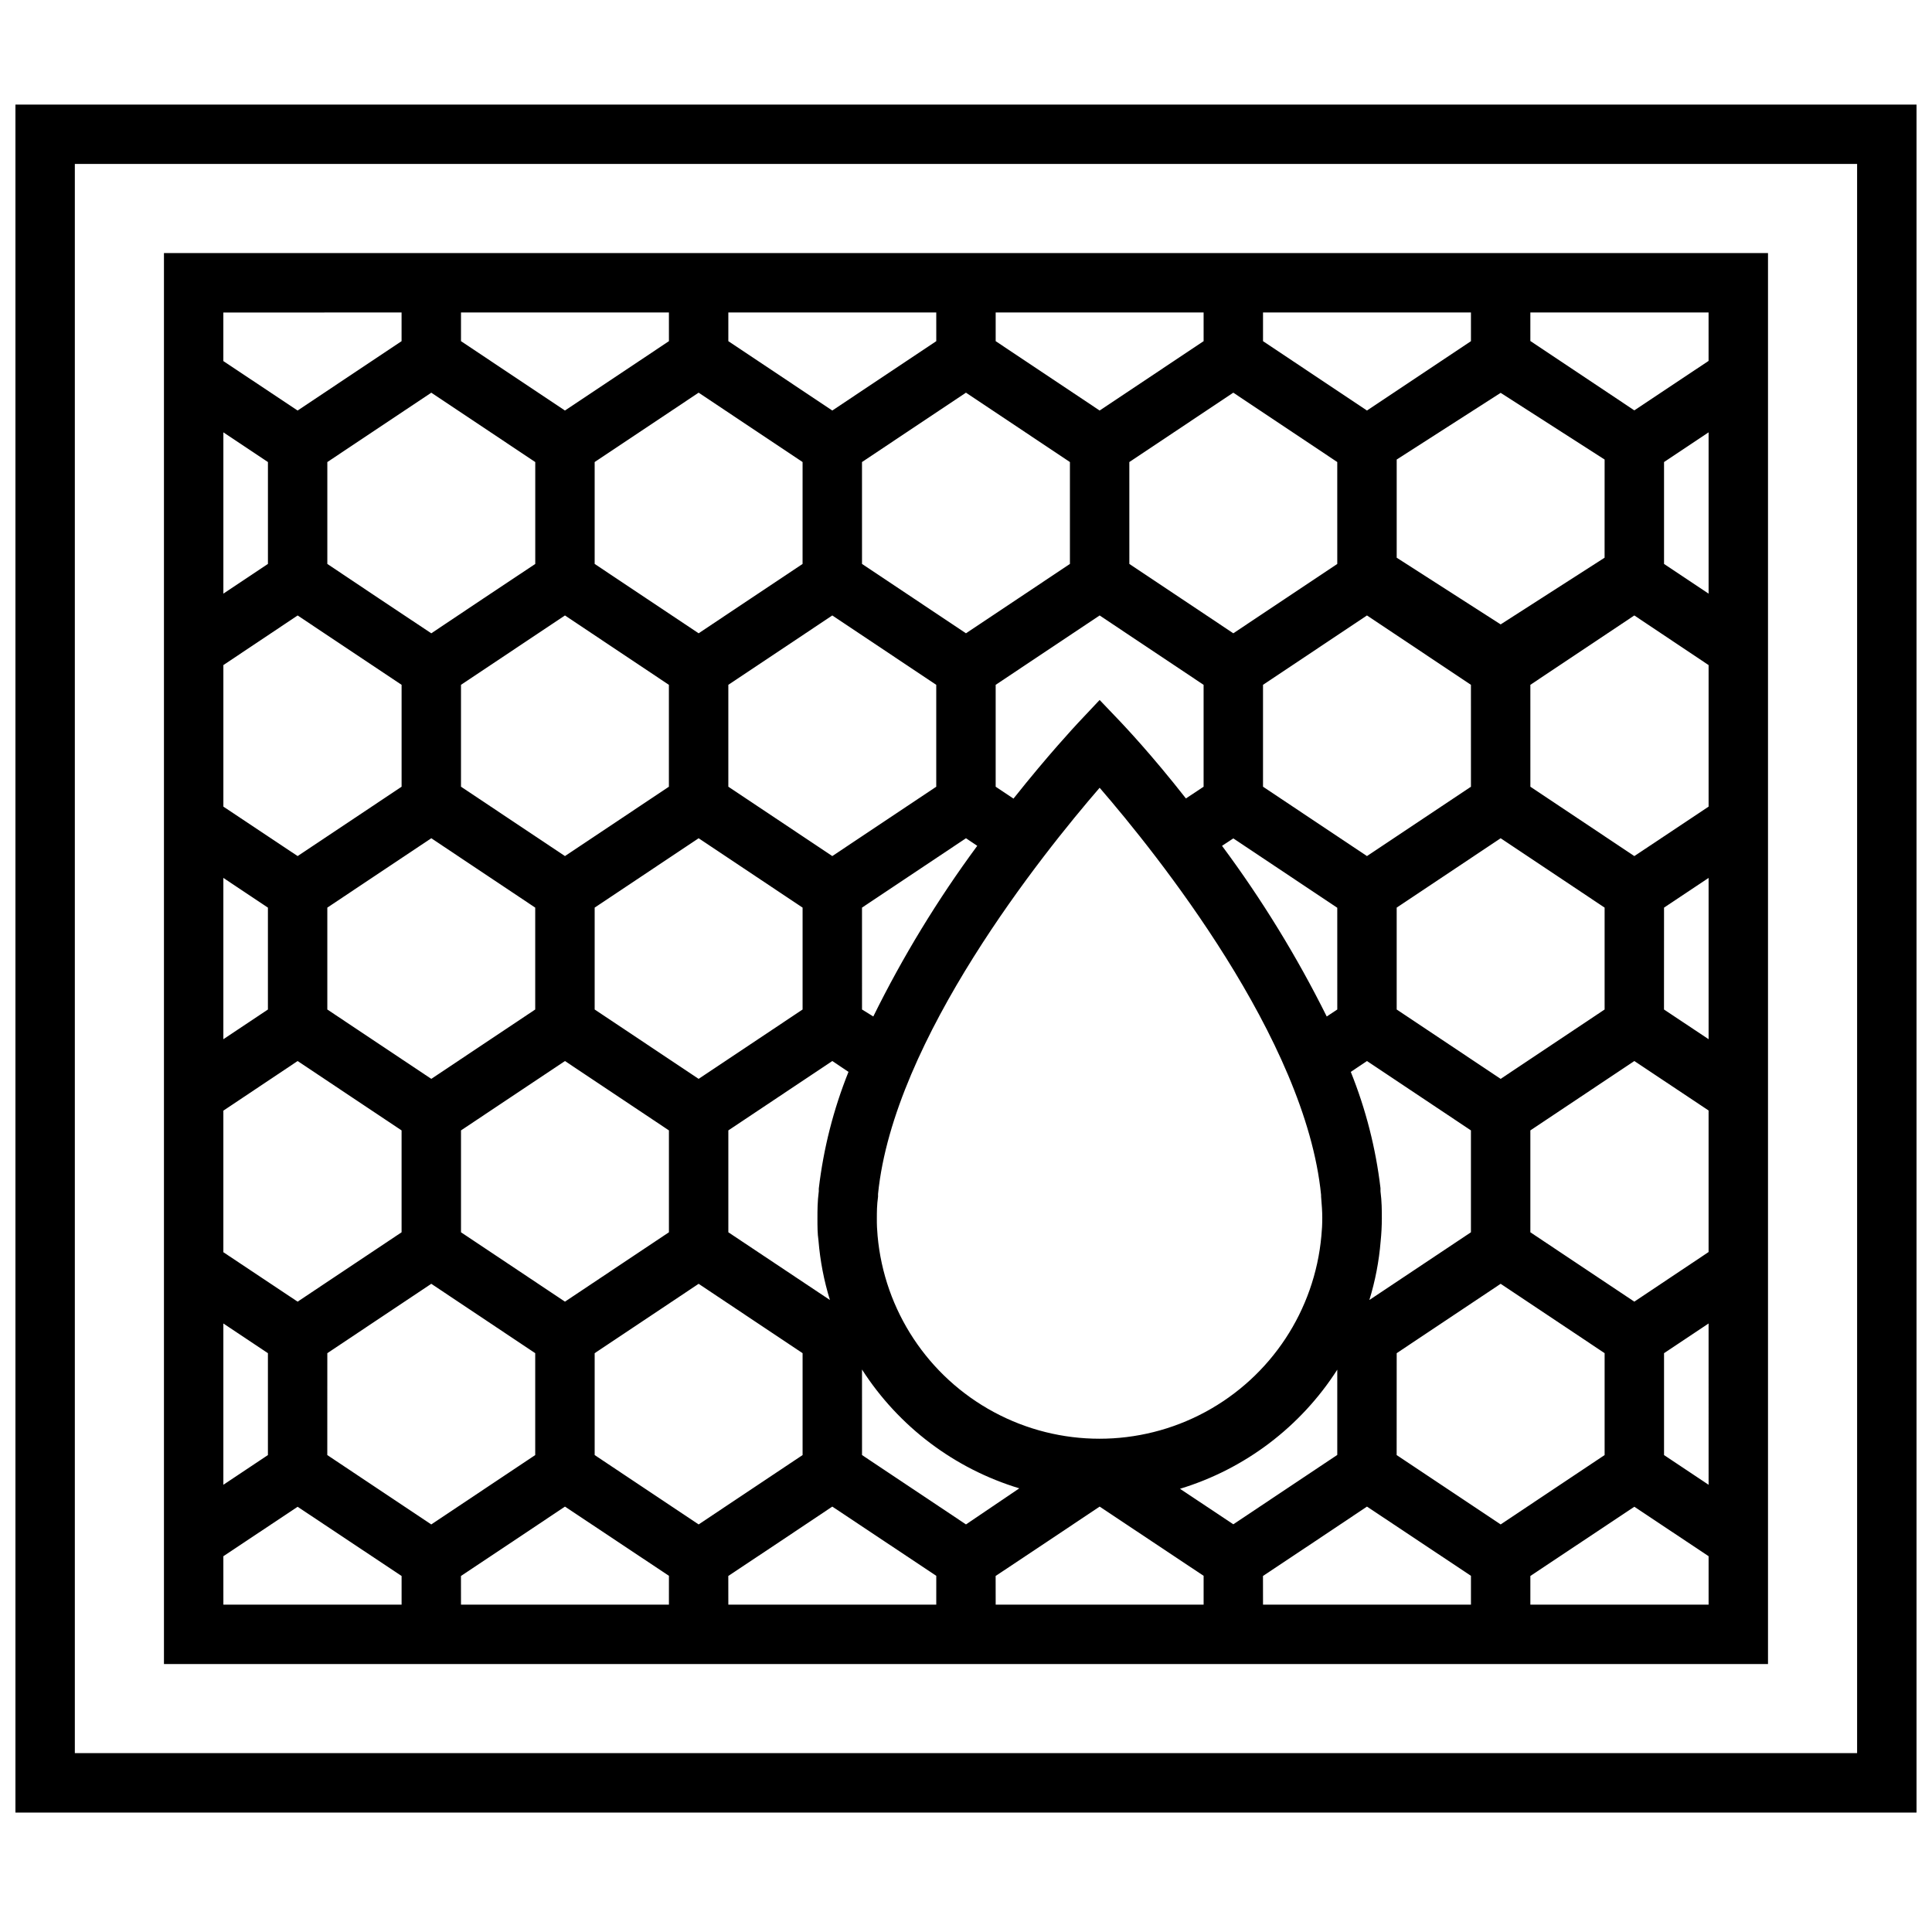
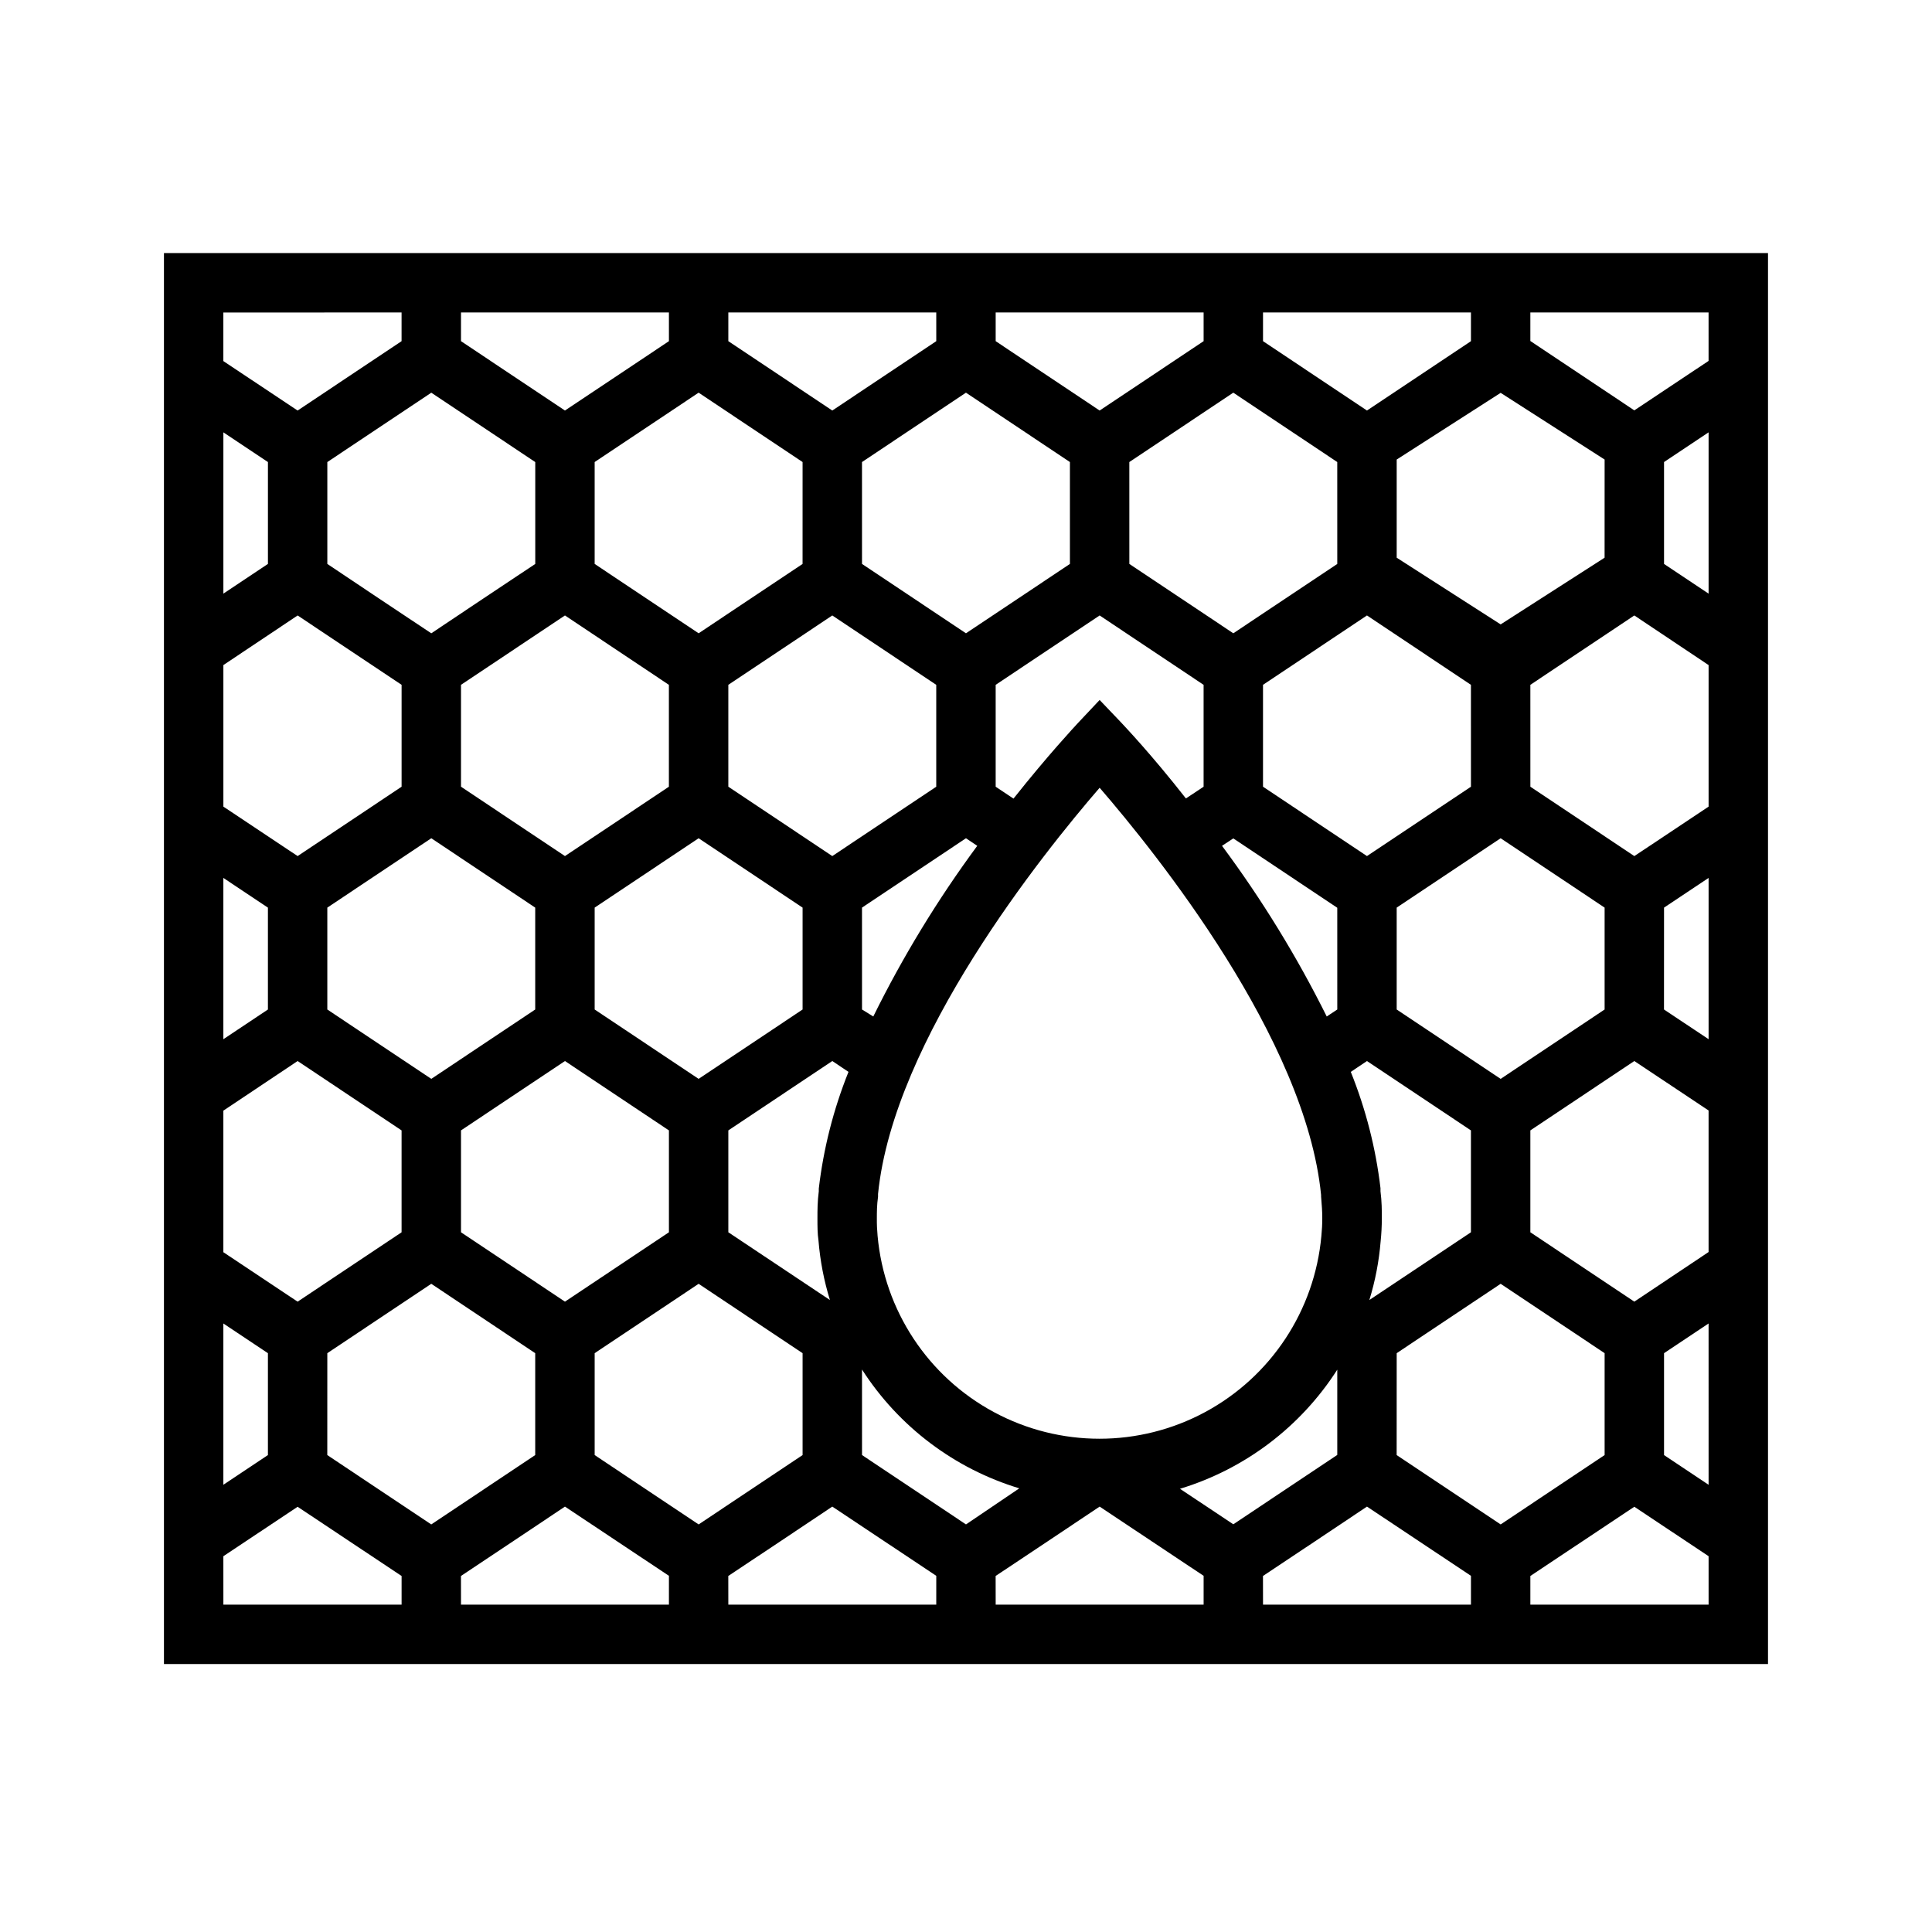
<svg xmlns="http://www.w3.org/2000/svg" width="800px" height="800px" version="1.1" viewBox="144 144 512 512">
  <defs>
    <clipPath id="a">
-       <path d="m148.09 171h503.81v454h-503.81z" />
-     </clipPath>
+       </clipPath>
  </defs>
  <g clip-path="url(#a)">
    <path d="m148.09 624.35h503.81v-452.64h-503.81zm15.742-436.9h472.32v421.15h-472.32z" />
  </g>
  <path d="m187.45 584.99h425.09v-373.92h-425.09zm15.742-28.574 19.68-13.105 27.555 18.344v7.59h-47.23zm19.684-249.31 27.551 18.383v27l-27.551 18.379-19.68-13.105v-37.512zm-19.68-5.785v-42.746l11.809 7.871v27zm393.6 18.934v37.512l-19.68 13.105-27.551-18.383-0.004-27.004 27.551-18.383zm-11.809-26.805v-27.004l11.809-7.871v42.746zm-7.875 195.5-27.551-18.383v-27l27.551-18.383 19.68 13.105v37.512zm19.68 5.785 0.004 42.746-11.809-7.871v-27.004zm-275.52-51.168v27l-27.551 18.383-27.551-18.383v-27l27.551-18.383zm-19.68-32.039v-27l27.551-18.383 27.551 18.383v27l-27.551 18.383zm0 91.078 27.551-18.383 27.551 18.383v27l-27.551 18.383-27.551-18.383zm35.426-32.039v-27l27.551-18.383 4.289 2.875c-3.981 9.918-6.629 20.32-7.871 30.938v0.707c-0.355 2.758-0.355 5.039-0.355 7.203 0 2.164 0 3.938 0.277 5.863 0.434 5.344 1.449 10.625 3.031 15.746zm35.426-59.039-0.004-27 27.551-18.383 2.992 2.008c-10.5 14.23-19.723 29.363-27.551 45.227zm125.95 0-2.793 1.852h-0.004c-7.894-15.867-17.18-31.004-27.75-45.227l2.992-1.969 27.551 18.383zm-4.293 49.16v0.395c0.195 2.281 0.316 3.938 0.316 5.785h-0.004c0.004 1.551-0.078 3.102-0.234 4.644-1.773 19.762-13.352 37.309-30.82 46.711-17.473 9.406-38.496 9.406-55.965 0-17.473-9.402-29.051-26.949-30.824-46.711-0.145-1.531-0.211-3.066-0.195-4.606 0-1.652 0-3.504 0.316-5.785v-0.707c4.09-41.055 43.727-90.293 58.723-107.65 14.996 17.359 54.633 66.598 58.688 107.93zm-121.66 46.25c9.707 15.117 24.488 26.281 41.684 31.488l-14.129 9.562-27.551-18.383zm125.95 0v22.633l-27.551 18.383-14.133-9.41c17.207-5.231 31.984-16.422 41.684-31.566zm11.453-47.23v-0.828c-1.246-10.578-3.894-20.941-7.871-30.82l4.289-2.875 27.551 18.383v27l-26.922 17.949h0.004c1.555-5.059 2.559-10.273 2.988-15.547 0.207-2.016 0.312-4.039 0.316-6.062 0-2.164 0-4.445-0.355-7.203zm4.293-48.18v-27l27.551-18.383 27.551 18.383v27l-27.551 18.383zm19.68-59.039-27.555 18.379-27.551-18.383v-27l27.551-18.383 27.551 18.383zm-35.426-59.039-27.551 18.379-27.551-18.383-0.004-27 27.551-18.383 27.551 18.383zm-35.426 32.039v27l-4.684 3.109c-9.25-11.809-16.297-19.168-17.121-20.074l-5.746-6.023-5.707 6.062c-0.828 0.906-7.871 8.422-17.121 20.074l-4.723-3.148v-27.004l27.551-18.383zm-35.426-32.039-27.547 18.379-27.551-18.383-0.004-27 27.551-18.383 27.551 18.383zm-35.426 32.039v27l-27.547 18.379-27.551-18.383v-27l27.551-18.383zm-35.426-32.039-27.547 18.379-27.551-18.383v-27l27.551-18.383 27.551 18.383zm-35.426 32.039v27l-27.543 18.379-27.551-18.383v-27l27.551-18.383zm-35.426 59.039v27l-27.543 18.383-27.551-18.383v-27l27.551-18.383zm0 118.08v27l-27.551 18.383-27.551-18.383 0.008-27.004 27.551-18.383zm-19.68 59.039 13.777-9.172 13.785-9.211 27.555 18.344-0.004 7.633h-55.102zm70.848 0 13.777-9.172 13.785-9.211 27.555 18.344-0.004 7.633h-55.102zm70.848 0 13.777-9.172 13.785-9.211 27.555 18.344v7.633h-55.105zm70.848 0 13.777-9.172 13.785-9.211 27.555 18.344v7.633h-55.105zm35.426-32.039 0.012-27.004 27.551-18.383 27.551 18.383v27l-27.551 18.383zm70.848-118.08 0.012-27 11.809-7.871v42.742zm-15.742-119.73-27.543 17.672-27.551-17.672v-26.016l27.551-17.672 27.551 17.672zm-35.414-57.387-27.555 18.383-27.551-18.383v-7.598h55.105zm-70.848 0-27.555 18.383-27.551-18.383v-7.598h55.105zm-70.848 0-27.555 18.383-27.551-18.383v-7.598h55.102zm-70.848 0-27.555 18.383-27.551-18.383v-7.598h55.102zm-35.426 32.039v27l-13.777 9.172-13.777 9.211-13.777-9.172-13.773-9.211v-27l27.551-18.383zm-70.848 118.08v27l-11.809 7.871v-42.746zm7.871 40.656 27.551 18.383v27l-27.551 18.383-19.68-13.105v-37.512zm-7.871 77.422v27l-11.809 7.871v-42.742zm334.56 66.637v-7.598l27.555-18.344 19.68 13.105v12.836zm47.23-329.6-19.68 13.105-27.551-18.383v-7.555h47.23zm-346.37-12.832v7.598l-27.551 18.383-19.68-13.105v-12.875z" />
</svg>